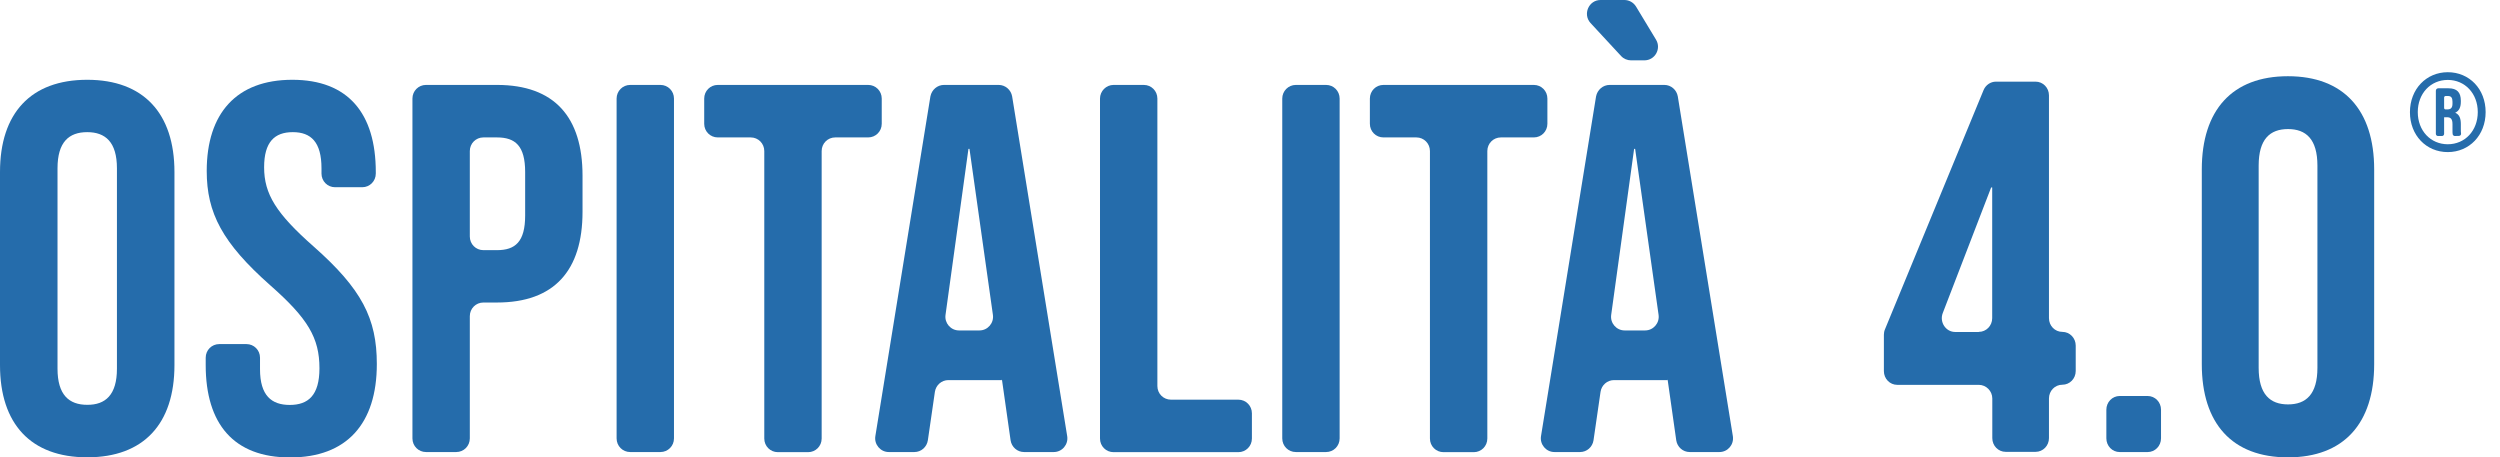
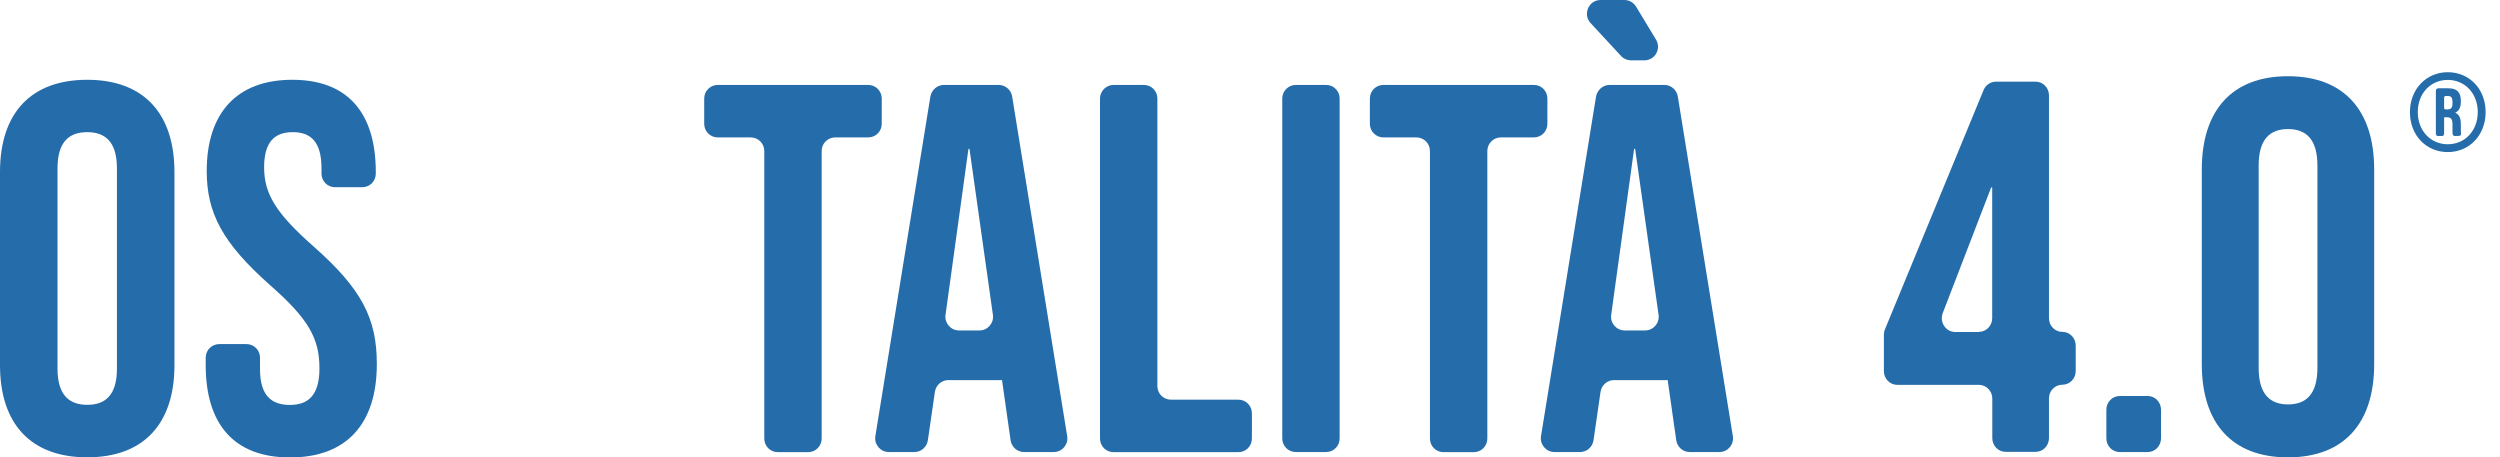
<svg xmlns="http://www.w3.org/2000/svg" width="164" height="30" viewBox="0 0 164 30" fill="none">
  <g clip-path="url(#clip0)">
    <path d="M0 23.948V11.286C0 7.428 2.017 5.234 5.722 5.234C9.419 5.234 11.444 7.437 11.444 11.286V23.948C11.444 27.805 9.427 30 5.722 30C2.017 30 0 27.805 0 23.948ZM7.671 24.192V11.041C7.671 9.319 6.915 8.669 5.722 8.669C4.52 8.669 3.773 9.319 3.773 11.041V24.184C3.773 25.906 4.529 26.556 5.722 26.556C6.915 26.564 7.671 25.906 7.671 24.192Z" fill="#256CAB" />
    <path d="M13.494 23.948V23.466C13.494 22.968 13.889 22.572 14.385 22.572H16.166C16.662 22.572 17.057 22.968 17.057 23.466V24.226C17.057 25.948 17.813 26.564 19.006 26.564C20.208 26.564 20.956 25.948 20.956 24.159C20.956 22.167 20.199 20.892 17.737 18.723C14.586 15.937 13.561 13.97 13.561 11.218C13.561 7.437 15.511 5.234 19.174 5.234C22.838 5.234 24.652 7.437 24.652 11.286V11.387C24.652 11.885 24.258 12.282 23.762 12.282H21.98C21.485 12.282 21.09 11.885 21.09 11.387V11.041C21.09 9.319 20.401 8.669 19.208 8.669C18.006 8.669 17.326 9.319 17.326 10.974C17.326 12.729 18.115 14.004 20.577 16.173C23.728 18.959 24.72 20.884 24.72 23.88C24.72 27.805 22.737 30.009 19.031 30.009C15.326 30.009 13.494 27.805 13.494 23.948Z" fill="#256CAB" />
-     <path d="M27.056 6.466C27.056 5.968 27.451 5.571 27.946 5.571H32.601C36.365 5.571 38.214 7.673 38.214 11.522V13.894C38.214 17.743 36.365 19.845 32.601 19.845H31.711C31.215 19.845 30.82 20.242 30.82 20.74V28.759C30.82 29.257 30.425 29.654 29.929 29.654H27.946C27.451 29.654 27.056 29.257 27.056 28.759V6.466ZM32.601 16.41C33.803 16.41 34.45 15.861 34.45 14.139V11.286C34.45 9.564 33.803 9.015 32.601 9.015H31.711C31.215 9.015 30.82 9.412 30.82 9.91V15.515C30.82 16.013 31.215 16.41 31.711 16.41H32.601Z" fill="#256CAB" />
-     <path d="M41.34 5.571H43.323C43.818 5.571 44.213 5.968 44.213 6.466V28.759C44.213 29.257 43.818 29.654 43.323 29.654H41.34C40.844 29.654 40.449 29.257 40.449 28.759V6.466C40.449 5.976 40.844 5.571 41.34 5.571Z" fill="#256CAB" />
    <path d="M49.246 9.015H47.087C46.591 9.015 46.196 8.618 46.196 8.12V6.466C46.196 5.968 46.591 5.571 47.087 5.571H56.951C57.447 5.571 57.842 5.968 57.842 6.466V8.12C57.842 8.618 57.447 9.015 56.951 9.015H54.792C54.296 9.015 53.901 9.412 53.901 9.91V28.768C53.901 29.266 53.506 29.662 53.011 29.662H51.028C50.532 29.662 50.137 29.266 50.137 28.768V9.91C50.137 9.412 49.742 9.015 49.246 9.015Z" fill="#256CAB" />
    <path d="M61.925 5.571H65.513C65.95 5.571 66.32 5.892 66.396 6.322L70.009 28.616C70.093 29.156 69.681 29.654 69.126 29.654H67.177C66.732 29.654 66.362 29.325 66.295 28.886L65.723 24.868V24.935H62.211C61.766 24.935 61.396 25.265 61.329 25.703L60.867 28.886C60.8 29.325 60.43 29.654 59.985 29.654H58.304C57.758 29.654 57.338 29.156 57.422 28.616L61.035 6.322C61.119 5.892 61.489 5.571 61.925 5.571ZM64.253 21.677C64.791 21.677 65.211 21.196 65.135 20.656L63.598 9.766H63.53L62.026 20.656C61.951 21.196 62.371 21.677 62.909 21.677H64.253Z" fill="#256CAB" />
    <path d="M73.05 5.571H75.033C75.529 5.571 75.924 5.968 75.924 6.466V25.324C75.924 25.822 76.319 26.218 76.815 26.218H81.234C81.73 26.218 82.125 26.615 82.125 27.113V28.768C82.125 29.266 81.73 29.662 81.234 29.662H73.05C72.555 29.662 72.16 29.266 72.16 28.768V6.466C72.16 5.976 72.563 5.571 73.05 5.571Z" fill="#256CAB" />
    <path d="M85.007 5.571H86.99C87.486 5.571 87.88 5.968 87.88 6.466V28.759C87.88 29.257 87.486 29.654 86.99 29.654H85.007C84.511 29.654 84.116 29.257 84.116 28.759V6.466C84.116 5.976 84.511 5.571 85.007 5.571Z" fill="#256CAB" />
    <path d="M92.914 9.015H90.754C90.258 9.015 89.864 8.618 89.864 8.12V6.466C89.864 5.968 90.258 5.571 90.754 5.571H100.619C101.114 5.571 101.509 5.968 101.509 6.466V8.12C101.509 8.618 101.114 9.015 100.619 9.015H98.459C97.963 9.015 97.569 9.412 97.569 9.91V28.768C97.569 29.266 97.174 29.662 96.678 29.662H94.695C94.199 29.662 93.804 29.266 93.804 28.768V9.91C93.804 9.412 93.409 9.015 92.914 9.015Z" fill="#256CAB" />
    <path d="M105.593 5.571H109.181C109.618 5.571 109.987 5.892 110.063 6.322L113.676 28.616C113.76 29.156 113.348 29.654 112.794 29.654H110.844C110.399 29.654 110.029 29.325 109.962 28.886L109.391 24.868V24.935H105.878C105.433 24.935 105.063 25.265 104.996 25.703L104.534 28.886C104.467 29.325 104.097 29.654 103.652 29.654H101.971C101.425 29.654 101.005 29.156 101.089 28.616L104.702 6.322C104.786 5.892 105.156 5.571 105.593 5.571ZM104.996 0H106.559C106.87 0 107.156 0.16 107.324 0.431L108.634 2.6C108.996 3.199 108.567 3.959 107.87 3.959H106.996C106.752 3.959 106.509 3.858 106.341 3.672L104.332 1.503C103.82 0.929 104.223 0 104.996 0ZM107.92 21.677C108.458 21.677 108.878 21.196 108.803 20.656L107.265 9.766H107.198L105.694 20.656C105.618 21.196 106.038 21.677 106.576 21.677H107.92Z" fill="#256CAB" />
  </g>
  <g clip-path="url(#clip1)">
    <path d="M129.81 25.246H124.461C123.974 25.246 123.583 24.845 123.583 24.345V21.961C123.583 21.841 123.604 21.722 123.652 21.609L130.125 5.904C130.263 5.574 130.585 5.356 130.935 5.356H133.534C134.021 5.356 134.412 5.757 134.412 6.256V20.871C134.412 21.37 134.802 21.771 135.289 21.771C135.776 21.771 136.167 22.172 136.167 22.671V24.338C136.167 24.838 135.776 25.238 135.289 25.238C134.802 25.238 134.412 25.639 134.412 26.139V28.741C134.412 29.24 134.021 29.641 133.534 29.641H131.572C131.085 29.641 130.695 29.24 130.695 28.741V26.139C130.695 25.654 130.297 25.246 129.81 25.246ZM129.81 21.771C130.297 21.771 130.688 21.37 130.688 20.871V12.297H130.619L127.444 20.54C127.218 21.131 127.643 21.778 128.26 21.778H129.81V21.771Z" fill="#256CAB" />
    <path d="M139.054 25.977H140.885C141.372 25.977 141.763 26.378 141.763 26.877V28.755C141.763 29.255 141.372 29.655 140.885 29.655H139.054C138.567 29.655 138.177 29.255 138.177 28.755V26.877C138.177 26.378 138.567 25.977 139.054 25.977Z" fill="#256CAB" />
    <path d="M144.438 23.891V11.112C144.438 7.222 146.433 5 150.089 5C153.744 5 155.746 7.222 155.746 11.112V23.891C155.746 27.78 153.751 30.003 150.089 30.003C146.427 30.003 144.438 27.78 144.438 23.891ZM152.023 24.13V10.866C152.023 9.128 151.275 8.467 150.095 8.467C148.909 8.467 148.168 9.128 148.168 10.866V24.13C148.168 25.867 148.916 26.529 150.095 26.529C151.275 26.529 152.023 25.867 152.023 24.13Z" fill="#256CAB" />
    <path d="M160.574 4.737C161.987 4.737 163.057 5.834 163.057 7.353C163.057 8.872 161.987 9.977 160.574 9.977C159.161 9.977 158.092 8.879 158.092 7.36C158.092 5.841 159.168 4.737 160.574 4.737ZM160.574 9.463C161.699 9.463 162.542 8.577 162.542 7.353C162.542 6.129 161.699 5.243 160.574 5.243C159.449 5.243 158.606 6.129 158.606 7.353C158.606 8.577 159.449 9.463 160.574 9.463ZM161.034 8.922C160.972 8.922 160.91 8.872 160.896 8.809C160.883 8.746 160.883 8.654 160.883 8.479V8.141C160.883 7.803 160.766 7.691 160.519 7.691H160.334V8.781C160.334 8.858 160.272 8.922 160.197 8.922H159.929C159.854 8.922 159.792 8.858 159.792 8.781V5.954C159.792 5.862 159.861 5.792 159.95 5.792H160.622C161.178 5.792 161.431 6.059 161.431 6.608V6.671C161.431 7.044 161.315 7.276 161.061 7.395C161.342 7.515 161.431 7.775 161.431 8.148V8.486C161.431 8.584 161.431 8.668 161.445 8.753C161.459 8.837 161.397 8.915 161.308 8.915L161.034 8.922ZM160.334 6.397V7.086C160.334 7.135 160.375 7.177 160.423 7.177H160.554C160.752 7.177 160.883 7.093 160.883 6.805V6.671C160.883 6.418 160.8 6.298 160.588 6.298H160.423C160.375 6.305 160.334 6.347 160.334 6.397Z" fill="#256CAB" />
  </g>
  <defs>
    <clipPath id="clip0">
      <rect width="113.684" height="30" fill="white" />
    </clipPath>
    <clipPath id="clip1">
      <rect width="39.474" height="25.263" fill="white" transform="translate(123.583 4.737)" />
    </clipPath>
  </defs>
</svg>